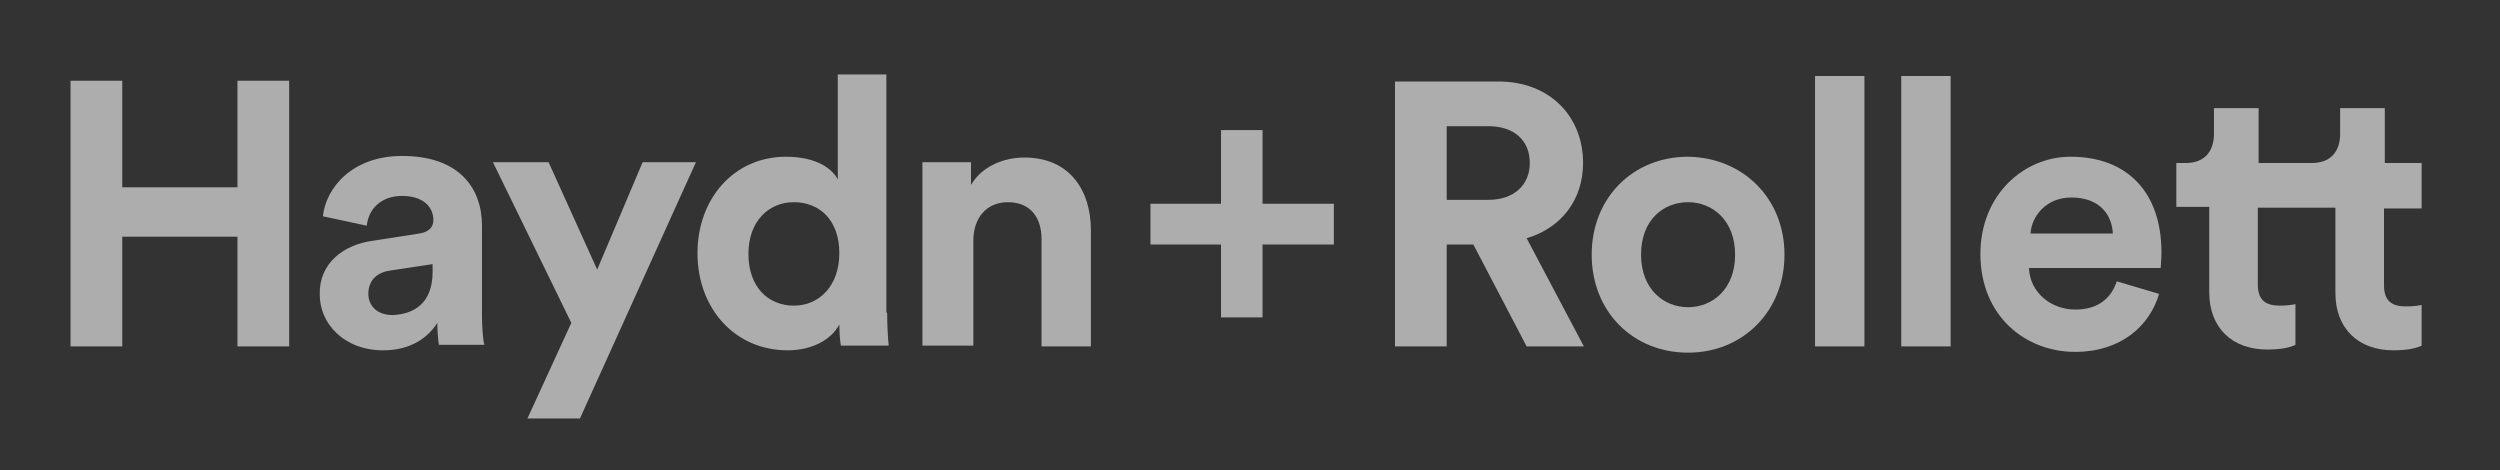
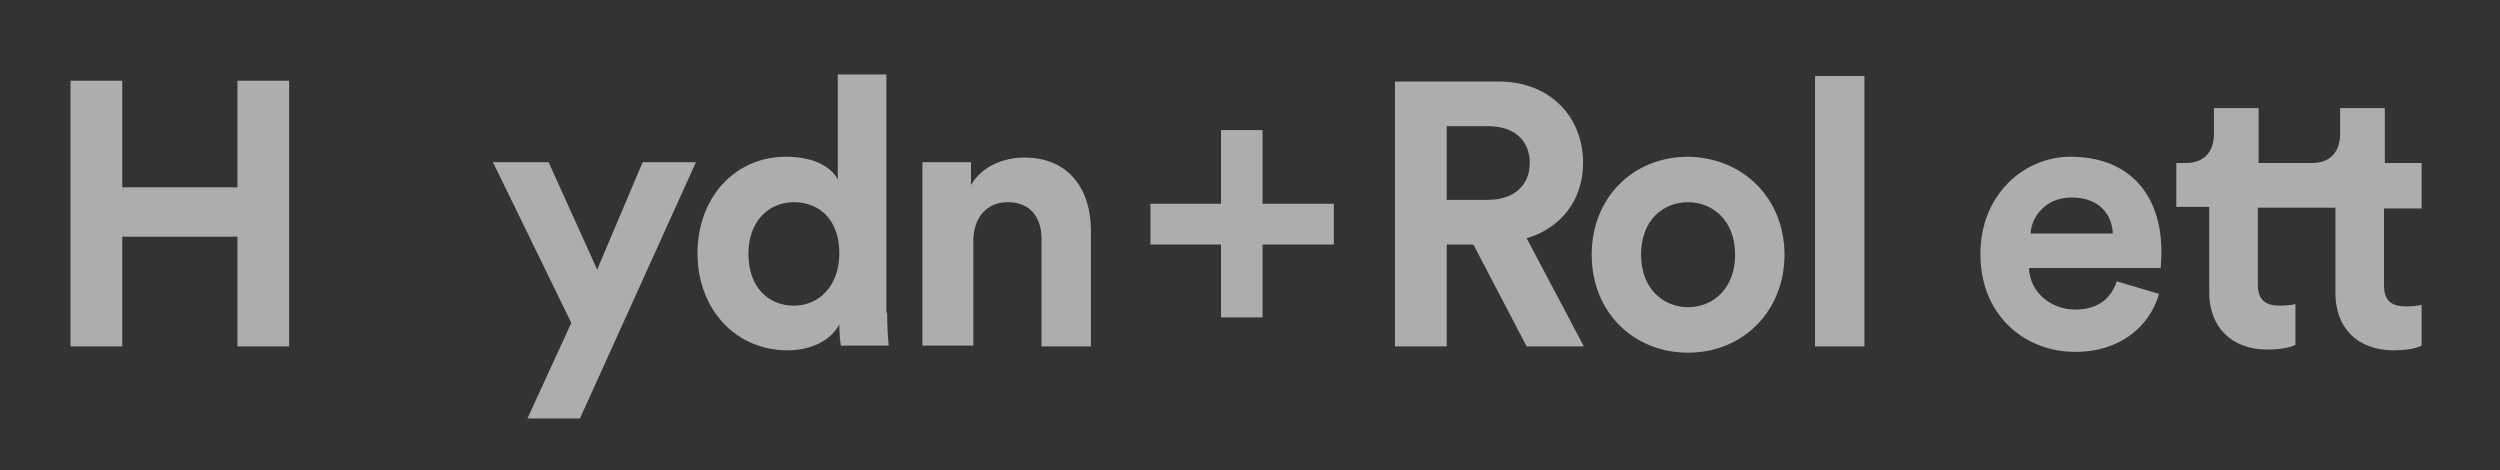
<svg xmlns="http://www.w3.org/2000/svg" xmlns:xlink="http://www.w3.org/1999/xlink" version="1.1" id="Layer_1" x="0px" y="0px" viewBox="0 0 319 60" style="enable-background:new 0 0 319 60;" xml:space="preserve">
  <rect x="0" y="0" width="319" height="60" fill="#333333" stroke="none" />
  <style type="text/css">
	.st0{display:none;}
	.st1{display:inline;fill:#2E3E8D;}
	.st2{display:inline;}
	.st3{clip-path:url(#SVGID_00000181798982912865935360000007103128802072249524_);fill:#2E3E8D;}
	.st4{clip-path:url(#SVGID_00000082357658162294938690000003187488034692384685_);fill:#2E3E8D;}
	.st5{clip-path:url(#SVGID_00000176740731212420333700000008108540351251721914_);fill:#2E3E8D;}
	.st6{clip-path:url(#SVGID_00000181772332120747377650000004657994281914333845_);fill:#2E3E8D;}
	.st7{clip-path:url(#SVGID_00000047021472736304707900000005721485120826865036_);fill:#2E3E8D;}
	.st8{clip-path:url(#SVGID_00000125577714544288791160000015921579761990078341_);fill:#2E3E8D;}
	.st9{clip-path:url(#SVGID_00000028293552314961332880000003366753410071893125_);fill:#2E3E8D;}
	.st10{opacity:0.6;}
	.st11{fill:#FFFFFF;}
</style>
  <g id="Layer_1_00000060711817867270082870000014200761462569725091_" class="st0">
    <polygon id="XMLID_21_" class="st1" points="31.3,8.6 31.3,22.2 16.6,22.2 16.6,8.6 10,8.6 10,42.4 16.6,42.4 16.6,28.4 31.3,28.4    31.3,42.4 37.9,42.4 37.9,8.6  " />
    <g class="st2">
      <g>
        <g>
          <defs>
-             <rect id="SVGID_1_" x="10" y="7.9" width="300.8" height="43.8" />
-           </defs>
+             </defs>
          <clipPath id="SVGID_00000162313421179655545280000002234693845768458131_">
            <use xlink:href="#SVGID_1_" style="overflow:visible;" />
          </clipPath>
          <path style="clip-path:url(#SVGID_00000162313421179655545280000002234693845768458131_);fill:#2E3E8D;" d="M48.7,29l5.8-0.9      c1.3-0.2,1.8-0.9,1.8-1.7c0-1.7-1.3-3.1-4-3.1c-2.8,0-4.3,1.8-4.5,3.8L42.1,26c0.4-3.7,3.8-7.7,10.1-7.7      c7.4,0,10.2,4.2,10.2,8.9v11.5c0,1.2,0.1,2.9,0.3,3.7h-5.8c-0.1-0.6-0.2-1.9-0.2-2.8c-1.2,1.9-3.4,3.5-6.9,3.5      c-5,0-8.1-3.4-8.1-7.1C41.7,31.9,44.8,29.5,48.7,29 M56.2,33v-1l-5.3,0.8c-1.6,0.2-2.9,1.1-2.9,3c0,1.4,1,2.7,3.1,2.7      C53.7,38.4,56.2,37.1,56.2,33" />
        </g>
      </g>
    </g>
    <polygon id="XMLID_17_" class="st1" points="83,19 77.2,32.7 71,19 63.9,19 73.8,39.5 68.3,51.7 75,51.7 89.8,19  " />
    <g class="st2">
      <g>
        <g>
          <defs>
            <rect id="SVGID_00000114757428256910182630000014392351621629704848_" x="10" y="7.9" width="300.8" height="43.8" />
          </defs>
          <clipPath id="SVGID_00000017489694689952773300000009354224591999537813_">
            <use xlink:href="#SVGID_00000114757428256910182630000014392351621629704848_" style="overflow:visible;" />
          </clipPath>
          <path style="clip-path:url(#SVGID_00000017489694689952773300000009354224591999537813_);fill:#2E3E8D;" d="M114.2,38.2      c0,1.6,0.1,3.3,0.2,4.2h-6.1c-0.1-0.5-0.2-1.6-0.2-2.7c-1,1.9-3.4,3.3-6.6,3.3C94.8,43,90,37.7,90,30.6      c0-6.9,4.6-12.3,11.3-12.3c4.1,0,6,1.7,6.6,2.9V7.9h6.2L114.2,38.2L114.2,38.2z M102.3,37.3c3.2,0,5.8-2.5,5.8-6.7      s-2.5-6.5-5.8-6.5s-5.8,2.4-5.8,6.6C96.4,34.8,98.9,37.3,102.3,37.3" />
        </g>
      </g>
      <g>
        <g>
          <defs>
            <rect id="SVGID_00000085943141469408557110000012545308189603234467_" x="10" y="7.9" width="300.8" height="43.8" />
          </defs>
          <clipPath id="SVGID_00000068673759581066811660000012990291295423093430_">
            <use xlink:href="#SVGID_00000085943141469408557110000012545308189603234467_" style="overflow:visible;" />
          </clipPath>
-           <path id="XMLID_14_" style="clip-path:url(#SVGID_00000068673759581066811660000012990291295423093430_);fill:#2E3E8D;" d="      M124.9,42.4h-6.3V19h6.2v2.9c1.4-2.4,4.2-3.5,6.8-3.5c5.8,0,8.5,4.1,8.5,9.3v14.8h-6.3V28.7c0-2.6-1.3-4.7-4.3-4.7      c-2.8,0-4.4,2.1-4.4,4.9v13.5L124.9,42.4L124.9,42.4z" />
        </g>
      </g>
    </g>
    <polygon id="XMLID_12_" class="st1" points="156.7,24.2 156.7,14.9 162,14.9 162,24.2 171.1,24.2 171.1,29.4 162,29.4 162,38.8    156.7,38.8 156.7,29.4 147.7,29.4 147.7,24.2  " />
    <g class="st2">
      <g>
        <g>
          <defs>
            <rect id="SVGID_00000018234781108908932060000013696793731780876726_" x="10" y="7.9" width="300.8" height="43.8" />
          </defs>
          <clipPath id="SVGID_00000154423316025483476930000012815629019954877063_">
            <use xlink:href="#SVGID_00000018234781108908932060000013696793731780876726_" style="overflow:visible;" />
          </clipPath>
          <path style="clip-path:url(#SVGID_00000154423316025483476930000012815629019954877063_);fill:#2E3E8D;" d="M189.9,29.5h-3.4v13      h-6.6V8.7H193c6.6,0,10.8,4.5,10.8,10.4c0,4.7-2.8,8.3-7.2,9.6l7.2,13.8h-7.3L189.9,29.5z M191.8,23.8c3.3,0,5.3-1.9,5.3-4.7      c0-2.9-2-4.7-5.3-4.7h-5.3v9.4L191.8,23.8L191.8,23.8z" />
        </g>
      </g>
      <g>
        <g>
          <defs>
            <rect id="SVGID_00000167357230246284032500000002324391175566104211_" x="10" y="7.9" width="300.8" height="43.8" />
          </defs>
          <clipPath id="SVGID_00000094596495102305351990000000613529079224573856_">
            <use xlink:href="#SVGID_00000167357230246284032500000002324391175566104211_" style="overflow:visible;" />
          </clipPath>
          <path style="clip-path:url(#SVGID_00000094596495102305351990000000613529079224573856_);fill:#2E3E8D;" d="M229.6,30.8      c0,7.2-5.3,12.4-12.3,12.4S205,38,205,30.8c0-7.2,5.3-12.4,12.3-12.4C224.3,18.3,229.6,23.5,229.6,30.8 M223.3,30.8      c0-4.4-2.9-6.7-6-6.7c-3.1,0-6,2.2-6,6.7c0,4.4,2.9,6.7,6,6.7C220.4,37.5,223.3,35.2,223.3,30.8" />
        </g>
      </g>
    </g>
    <rect id="XMLID_6_" x="233.4" y="8" class="st1" width="6.3" height="34.5" />
    <rect id="XMLID_5_" x="244.5" y="8" class="st1" width="6.3" height="34.5" />
    <g class="st2">
      <g>
        <g>
          <defs>
-             <rect id="SVGID_00000101081930085173585080000014129611668729192081_" x="10" y="7.9" width="300.8" height="43.8" />
-           </defs>
+             </defs>
          <clipPath id="SVGID_00000105408815533141427890000001554683327706775226_">
            <use xlink:href="#SVGID_00000101081930085173585080000014129611668729192081_" style="overflow:visible;" />
          </clipPath>
          <path style="clip-path:url(#SVGID_00000105408815533141427890000001554683327706775226_);fill:#2E3E8D;" d="M277.3,35.8      c-1.2,4.1-4.9,7.4-10.7,7.4c-6.4,0-12.1-4.6-12.1-12.5c0-7.5,5.5-12.3,11.5-12.3c7.2,0,11.6,4.6,11.6,12.2c0,0.9-0.1,1.9-0.1,2      h-16.8c0.1,3.1,2.8,5.3,5.9,5.3c3,0,4.6-1.5,5.3-3.6L277.3,35.8z M271.4,28.1c-0.1-2.3-1.6-4.6-5.2-4.6c-3.3,0-5.1,2.5-5.2,4.6      H271.4z" />
        </g>
      </g>
      <g>
        <g>
          <defs>
            <rect id="SVGID_00000050647678283228108590000002224525327281316497_" x="10" y="7.9" width="300.8" height="43.8" />
          </defs>
          <clipPath id="SVGID_00000053536197229597474500000015839684957358369977_">
            <use xlink:href="#SVGID_00000050647678283228108590000002224525327281316497_" style="overflow:visible;" />
          </clipPath>
          <path id="XMLID_2_" style="clip-path:url(#SVGID_00000053536197229597474500000015839684957358369977_);fill:#2E3E8D;" d="      M310.8,24.7v-5.6h-4.7v-7h-5.7v3.3c0,2.1-1.1,3.7-3.6,3.7H290v-7h-5.7v3.3c0,2.1-1.1,3.7-3.6,3.7h-1.2v5.6h4.2v10.9      c0,4.5,2.9,7.2,7.4,7.2c1.9,0,3-0.3,3.6-0.6V37c-0.3,0.1-1.2,0.2-2,0.2c-1.8,0-2.8-0.7-2.8-2.7v-9.8h9.8v10.9      c0,4.5,2.9,7.2,7.4,7.2c1.9,0,3-0.3,3.6-0.6V37c-0.3,0.1-1.2,0.2-2,0.2c-1.8,0-2.8-0.7-2.8-2.7v-9.8H310.8z" />
        </g>
      </g>
    </g>
  </g>
  <g id="Layer_2_00000066505974209169910430000011435499412257432486_" class="st10">
    <g>
      <polygon class="st11" points="30.3,10.3 30.3,23.9 15.6,23.9 15.6,10.3 9,10.3 9,44.2 15.6,44.2 15.6,30.2 30.3,30.2 30.3,44.2     36.9,44.2 36.9,10.3   " />
-       <path class="st11" d="M55.2,34.7v-1l-5.3,0.8c-1.6,0.2-2.9,1.1-2.9,3c0,1.4,1,2.7,3.1,2.7C52.7,40.1,55.2,38.8,55.2,34.7     M47.7,30.7l5.8-0.9c1.3-0.2,1.8-0.9,1.8-1.7c0-1.7-1.3-3.1-4-3.1c-2.8,0-4.3,1.8-4.5,3.8l-5.6-1.2c0.4-3.7,3.8-7.7,10.1-7.7    c7.4,0,10.2,4.2,10.2,8.9v11.5c0,1.2,0.1,2.9,0.3,3.7H56c-0.1-0.6-0.2-1.9-0.2-2.8c-1.2,1.9-3.4,3.5-6.9,3.5c-5,0-8.1-3.4-8.1-7.1    C40.7,33.6,43.8,31.2,47.7,30.7" />
      <polygon class="st11" points="82,20.7 76.2,34.4 70,20.7 62.9,20.7 72.9,41.2 67.3,53.4 74,53.4 88.8,20.7   " />
      <path class="st11" d="M101.3,39c3.2,0,5.8-2.5,5.8-6.7s-2.5-6.5-5.8-6.5c-3.2,0-5.8,2.4-5.8,6.6S98,39,101.3,39 M113.2,39.9    c0,1.6,0.1,3.3,0.2,4.2h-6.1c-0.1-0.5-0.2-1.6-0.2-2.7c-1,1.9-3.4,3.3-6.6,3.3c-6.7,0-11.5-5.3-11.5-12.4    c0-6.9,4.6-12.3,11.3-12.3c4.1,0,6,1.7,6.6,2.9V9.5h6.2v30.4H113.2z" />
      <path class="st11" d="M124,44.1h-6.3V20.7h6.2v2.9c1.4-2.4,4.2-3.5,6.8-3.5c5.8,0,8.5,4.2,8.5,9.3v14.8h-6.3V30.5    c0-2.6-1.3-4.7-4.3-4.7c-2.8,0-4.4,2.1-4.4,4.9v13.4H124z" />
      <polygon class="st11" points="155.8,26 155.8,16.6 161.1,16.6 161.1,26 170.2,26 170.2,31.2 161.1,31.2 161.1,40.5 155.8,40.5     155.8,31.2 146.8,31.2 146.8,26   " />
      <path class="st11" d="M189.9,25.5c3.3,0,5.3-1.9,5.3-4.7c0-2.9-2-4.7-5.3-4.7h-5.3v9.4L189.9,25.5L189.9,25.5z M188,31.2h-3.4v13    H178V10.4h13.2c6.6,0,10.8,4.5,10.8,10.4c0,4.7-2.8,8.3-7.2,9.6l7.3,13.8h-7.3L188,31.2z" />
      <path class="st11" d="M221.4,32.5c0-4.4-2.9-6.7-6-6.7c-3.1,0-6,2.2-6,6.7c0,4.4,2.9,6.7,6,6.7C218.5,39.2,221.4,36.9,221.4,32.5     M227.7,32.5c0,7.2-5.3,12.5-12.3,12.5s-12.3-5.2-12.3-12.5S208.4,20,215.4,20C222.4,20.1,227.7,25.3,227.7,32.5" />
      <rect x="231.6" y="9.7" class="st11" width="6.3" height="34.5" />
-       <rect x="242.6" y="9.7" class="st11" width="6.3" height="34.5" />
      <path class="st11" d="M269.6,29.8c-0.1-2.3-1.6-4.6-5.3-4.6c-3.3,0-5.1,2.5-5.2,4.6H269.6z M275.5,37.5c-1.2,4.1-4.9,7.4-10.7,7.4    c-6.4,0-12.1-4.6-12.1-12.5c0-7.5,5.5-12.4,11.5-12.4c7.3,0,11.6,4.6,11.6,12.2c0,0.9-0.1,1.9-0.1,2h-16.8    c0.1,3.1,2.8,5.3,5.9,5.3c3,0,4.6-1.5,5.3-3.6L275.5,37.5z" />
      <path class="st11" d="M309,26.4v-5.6h-4.7v-7h-5.7v3.3c0,2.1-1.1,3.7-3.6,3.7h-6.8v-7h-5.7v3.3c0,2.1-1.1,3.7-3.6,3.7h-1.2v5.6    h4.2v10.9c0,4.5,2.9,7.3,7.4,7.3c1.9,0,3-0.3,3.6-0.6v-5.2c-0.3,0.1-1.2,0.2-2,0.2c-1.8,0-2.8-0.7-2.8-2.7v-9.8h9.9v10.9    c0,4.5,2.9,7.3,7.4,7.3c1.9,0,3-0.3,3.6-0.6v-5.2c-0.3,0.1-1.2,0.2-2,0.2c-1.8,0-2.8-0.7-2.8-2.7v-9.8h4.8V26.4z" />
    </g>
  </g>
</svg>